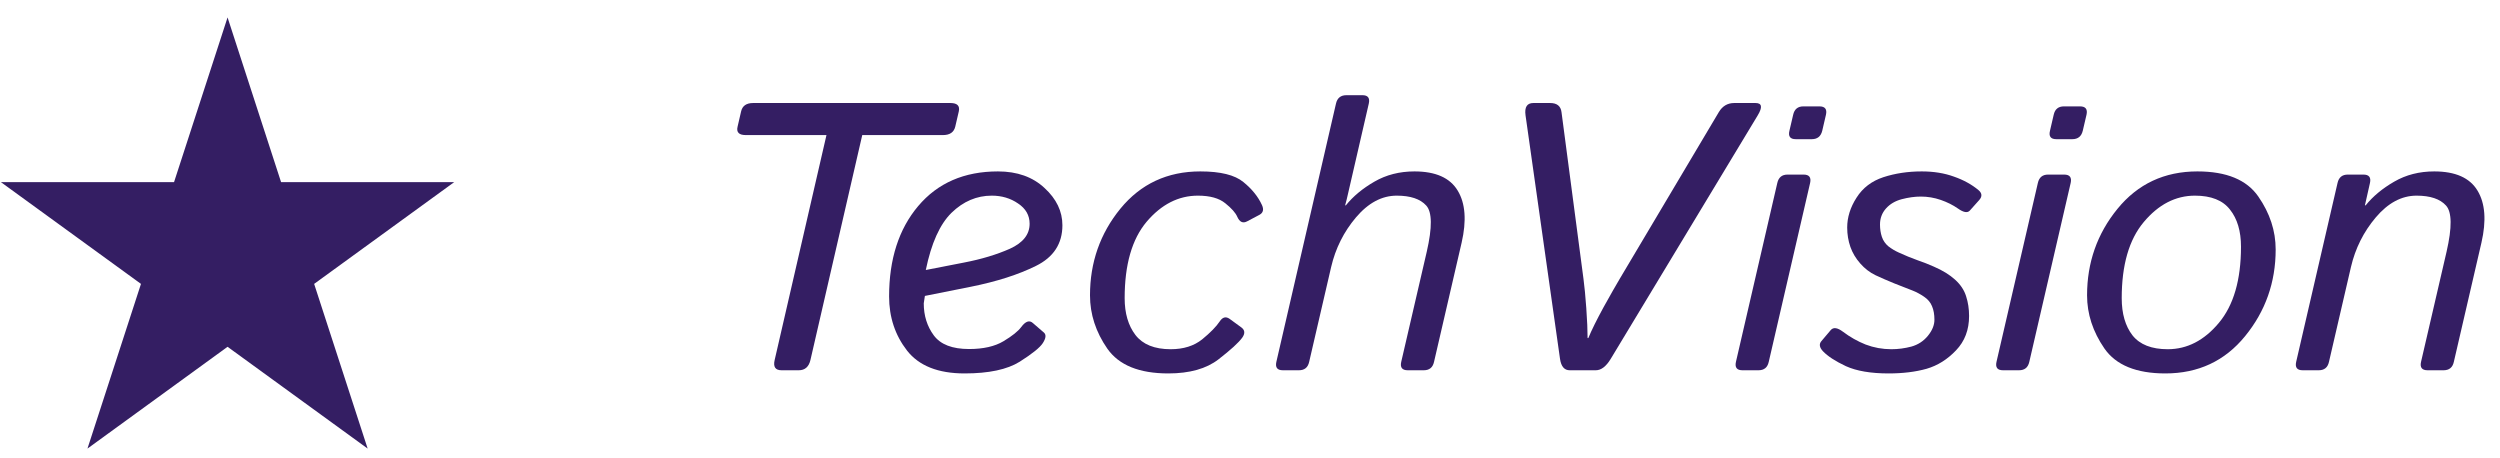
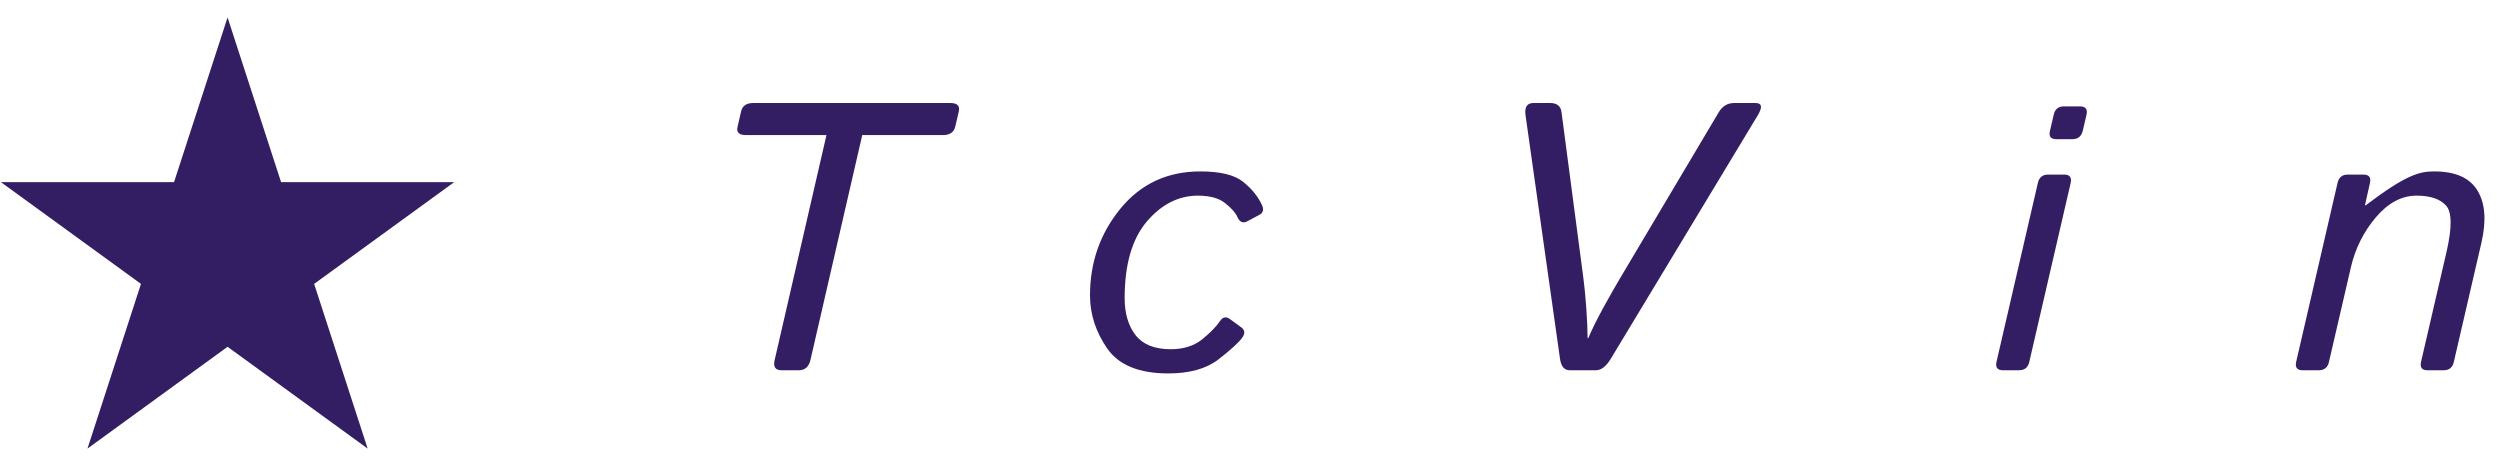
<svg xmlns="http://www.w3.org/2000/svg" width="131" height="24" viewBox="0 0 131 24" fill="none">
  <path d="M11.924 0.913L14.728 9.543H23.801L16.461 14.876L19.265 23.506L11.924 18.172L4.583 23.506L7.387 14.876L0.046 9.543H9.12L11.924 0.913Z" fill="#341E63" />
  <path d="M39.079 7.078C38.721 7.078 38.577 6.931 38.649 6.638L38.834 5.838C38.9 5.545 39.111 5.398 39.469 5.398H49.801C50.159 5.398 50.306 5.545 50.241 5.838L50.055 6.638C49.984 6.931 49.769 7.078 49.411 7.078H45.182L42.467 18.865C42.383 19.223 42.178 19.402 41.852 19.402H40.954C40.628 19.402 40.508 19.223 40.592 18.865L43.307 7.078H39.079Z" fill="#341E63" />
-   <path d="M46.589 15.535C46.589 13.582 47.096 12.003 48.112 10.799C49.134 9.588 50.527 8.982 52.292 8.982C53.301 8.982 54.114 9.272 54.733 9.851C55.358 10.424 55.67 11.075 55.67 11.804C55.67 12.768 55.208 13.478 54.284 13.933C53.366 14.389 52.227 14.754 50.866 15.027L48.464 15.506C48.424 15.753 48.405 15.883 48.405 15.896C48.405 16.541 48.581 17.101 48.932 17.576C49.284 18.051 49.899 18.289 50.778 18.289C51.527 18.289 52.129 18.152 52.584 17.879C53.04 17.605 53.349 17.358 53.512 17.137C53.74 16.831 53.945 16.762 54.127 16.931L54.704 17.429C54.827 17.54 54.808 17.722 54.645 17.976C54.495 18.211 54.092 18.536 53.434 18.953C52.777 19.363 51.813 19.568 50.544 19.568C49.157 19.568 48.151 19.168 47.526 18.367C46.901 17.56 46.589 16.616 46.589 15.535ZM48.512 14.148L50.514 13.758C51.426 13.582 52.227 13.341 52.917 13.035C53.607 12.722 53.952 12.286 53.952 11.726C53.952 11.284 53.75 10.929 53.346 10.662C52.949 10.388 52.49 10.252 51.969 10.252C51.181 10.252 50.478 10.551 49.86 11.15C49.248 11.749 48.799 12.748 48.512 14.148Z" fill="#341E63" />
  <path d="M57.116 15.476C57.116 13.751 57.646 12.237 58.708 10.935C59.775 9.633 61.172 8.982 62.897 8.982C63.952 8.982 64.704 9.168 65.153 9.539C65.602 9.903 65.928 10.307 66.129 10.75C66.234 10.984 66.188 11.153 65.993 11.258L65.348 11.599C65.127 11.717 64.954 11.635 64.831 11.355C64.74 11.147 64.531 10.912 64.206 10.652C63.88 10.385 63.402 10.252 62.77 10.252C61.755 10.252 60.859 10.707 60.084 11.619C59.316 12.53 58.932 13.865 58.932 15.623C58.932 16.417 59.121 17.062 59.499 17.556C59.883 18.051 60.498 18.299 61.344 18.299C62.015 18.299 62.565 18.126 62.995 17.781C63.424 17.429 63.73 17.117 63.913 16.843C64.062 16.616 64.235 16.57 64.43 16.707L65.046 17.156C65.234 17.293 65.251 17.472 65.094 17.693C64.906 17.953 64.492 18.331 63.854 18.826C63.216 19.321 62.337 19.568 61.217 19.568C59.694 19.568 58.63 19.135 58.024 18.269C57.419 17.397 57.116 16.466 57.116 15.476Z" fill="#341E63" />
-   <path d="M67.223 19.402C66.93 19.402 66.816 19.256 66.881 18.963L70.006 5.427C70.072 5.135 70.254 4.988 70.553 4.988H71.393C71.68 4.988 71.79 5.135 71.725 5.427L70.631 10.174C70.592 10.356 70.543 10.551 70.485 10.759H70.524C70.908 10.284 71.406 9.871 72.018 9.519C72.637 9.161 73.337 8.982 74.118 8.982C75.225 8.982 75.98 9.317 76.383 9.988C76.787 10.652 76.855 11.564 76.588 12.722L75.143 18.963C75.078 19.256 74.899 19.402 74.606 19.402H73.766C73.473 19.402 73.359 19.256 73.424 18.963L74.762 13.191C75.055 11.915 75.046 11.108 74.733 10.769C74.421 10.424 73.906 10.252 73.19 10.252C72.409 10.252 71.696 10.633 71.051 11.394C70.413 12.149 69.98 13.015 69.752 13.992L68.6 18.963C68.535 19.256 68.356 19.402 68.063 19.402H67.223Z" fill="#341E63" />
  <path d="M79.938 6.043C79.879 5.613 80.016 5.398 80.348 5.398H81.227C81.585 5.398 81.784 5.558 81.823 5.877L82.975 14.617C83.027 15.001 83.076 15.512 83.122 16.15C83.167 16.788 83.19 17.309 83.19 17.713H83.229C83.398 17.302 83.662 16.769 84.02 16.111C84.385 15.454 84.668 14.956 84.87 14.617L90.065 5.877C90.254 5.558 90.524 5.398 90.876 5.398H91.989C92.327 5.398 92.366 5.613 92.106 6.043L84.401 18.806C84.16 19.203 83.9 19.402 83.62 19.402H82.252C81.973 19.402 81.803 19.203 81.745 18.806L79.938 6.043Z" fill="#341E63" />
-   <path d="M91.305 19.402C91.012 19.402 90.898 19.256 90.963 18.963L93.131 9.588C93.197 9.295 93.376 9.148 93.668 9.148H94.508C94.801 9.148 94.915 9.295 94.85 9.588L92.682 18.963C92.617 19.256 92.438 19.402 92.145 19.402H91.305ZM94.098 7.293C93.805 7.293 93.695 7.146 93.766 6.853L93.962 6.013C94.027 5.72 94.206 5.574 94.499 5.574H95.338C95.631 5.574 95.745 5.72 95.68 6.013L95.485 6.853C95.413 7.146 95.231 7.293 94.938 7.293H94.098Z" fill="#341E63" />
-   <path d="M95.524 18.406C95.335 18.204 95.309 18.025 95.446 17.869L95.934 17.293C96.071 17.137 96.282 17.166 96.569 17.381C96.94 17.661 97.337 17.885 97.76 18.054C98.19 18.217 98.639 18.299 99.108 18.299C99.46 18.299 99.808 18.253 100.153 18.162C100.504 18.064 100.794 17.875 101.022 17.596C101.25 17.316 101.364 17.036 101.364 16.756C101.364 16.476 101.322 16.238 101.237 16.043C101.159 15.847 101.019 15.681 100.817 15.545C100.615 15.408 100.413 15.3 100.212 15.222C99.938 15.118 99.622 14.995 99.264 14.851C98.913 14.708 98.584 14.565 98.278 14.422C97.978 14.278 97.712 14.073 97.477 13.806C97.243 13.54 97.07 13.25 96.96 12.937C96.849 12.618 96.793 12.28 96.793 11.922C96.793 11.388 96.956 10.867 97.282 10.359C97.607 9.845 98.076 9.487 98.688 9.285C99.307 9.083 99.977 8.982 100.7 8.982C101.325 8.982 101.888 9.073 102.389 9.256C102.891 9.431 103.317 9.666 103.669 9.959C103.864 10.121 103.877 10.297 103.708 10.486L103.219 11.033C103.096 11.17 102.887 11.134 102.594 10.925C102.334 10.743 102.034 10.594 101.696 10.476C101.357 10.359 101.009 10.3 100.651 10.3C100.338 10.3 100.006 10.346 99.655 10.437C99.31 10.528 99.033 10.691 98.825 10.925C98.616 11.16 98.512 11.44 98.512 11.765C98.512 12 98.545 12.215 98.61 12.41C98.675 12.605 98.789 12.771 98.952 12.908C99.121 13.038 99.3 13.146 99.489 13.23C99.827 13.386 100.153 13.52 100.465 13.631C100.784 13.741 101.074 13.855 101.335 13.972C101.79 14.168 102.161 14.396 102.448 14.656C102.734 14.916 102.926 15.206 103.024 15.525C103.128 15.844 103.18 16.189 103.18 16.56C103.18 17.283 102.952 17.882 102.497 18.357C102.047 18.832 101.533 19.155 100.954 19.324C100.374 19.487 99.71 19.568 98.962 19.568C98.031 19.568 97.285 19.441 96.725 19.187C96.172 18.927 95.771 18.666 95.524 18.406Z" fill="#341E63" />
  <path d="M104.958 19.402C104.665 19.402 104.551 19.256 104.616 18.963L106.784 9.588C106.849 9.295 107.028 9.148 107.321 9.148H108.161C108.454 9.148 108.568 9.295 108.503 9.588L106.335 18.963C106.269 19.256 106.09 19.402 105.797 19.402H104.958ZM107.751 7.293C107.458 7.293 107.347 7.146 107.419 6.853L107.614 6.013C107.679 5.72 107.858 5.574 108.151 5.574H108.991C109.284 5.574 109.398 5.72 109.333 6.013L109.137 6.853C109.066 7.146 108.883 7.293 108.59 7.293H107.751Z" fill="#341E63" />
-   <path d="M109.362 15.476C109.362 13.758 109.892 12.247 110.954 10.945C112.021 9.636 113.418 8.982 115.143 8.982C116.667 8.982 117.731 9.422 118.337 10.3C118.942 11.173 119.245 12.097 119.245 13.074C119.245 14.793 118.711 16.306 117.643 17.615C116.582 18.917 115.189 19.568 113.463 19.568C111.94 19.568 110.876 19.132 110.27 18.259C109.665 17.381 109.362 16.453 109.362 15.476ZM111.178 15.623C111.178 16.437 111.367 17.088 111.745 17.576C112.129 18.058 112.744 18.299 113.59 18.299C114.606 18.299 115.498 17.84 116.266 16.922C117.041 15.997 117.428 14.666 117.428 12.928C117.428 12.114 117.236 11.466 116.852 10.984C116.475 10.496 115.863 10.252 115.016 10.252C114.001 10.252 113.105 10.714 112.331 11.638C111.562 12.556 111.178 13.884 111.178 15.623Z" fill="#341E63" />
-   <path d="M120.661 19.402C120.368 19.402 120.254 19.256 120.319 18.963L122.487 9.588C122.552 9.295 122.731 9.148 123.024 9.148H123.844C124.137 9.148 124.251 9.295 124.186 9.588L123.922 10.759H123.962C124.346 10.284 124.844 9.871 125.456 9.519C126.074 9.161 126.774 8.982 127.555 8.982C128.662 8.982 129.417 9.317 129.821 9.988C130.225 10.652 130.293 11.564 130.026 12.722L128.581 18.963C128.516 19.256 128.337 19.402 128.044 19.402H127.204C126.911 19.402 126.797 19.256 126.862 18.963L128.2 13.191C128.493 11.915 128.483 11.108 128.17 10.769C127.858 10.424 127.344 10.252 126.628 10.252C125.846 10.252 125.133 10.633 124.489 11.394C123.851 12.149 123.418 13.015 123.19 13.992L122.038 18.963C121.973 19.256 121.794 19.402 121.501 19.402H120.661Z" fill="#341E63" />
+   <path d="M120.661 19.402C120.368 19.402 120.254 19.256 120.319 18.963L122.487 9.588C122.552 9.295 122.731 9.148 123.024 9.148H123.844C124.137 9.148 124.251 9.295 124.186 9.588L123.922 10.759H123.962C126.074 9.161 126.774 8.982 127.555 8.982C128.662 8.982 129.417 9.317 129.821 9.988C130.225 10.652 130.293 11.564 130.026 12.722L128.581 18.963C128.516 19.256 128.337 19.402 128.044 19.402H127.204C126.911 19.402 126.797 19.256 126.862 18.963L128.2 13.191C128.493 11.915 128.483 11.108 128.17 10.769C127.858 10.424 127.344 10.252 126.628 10.252C125.846 10.252 125.133 10.633 124.489 11.394C123.851 12.149 123.418 13.015 123.19 13.992L122.038 18.963C121.973 19.256 121.794 19.402 121.501 19.402H120.661Z" fill="#341E63" />
</svg>